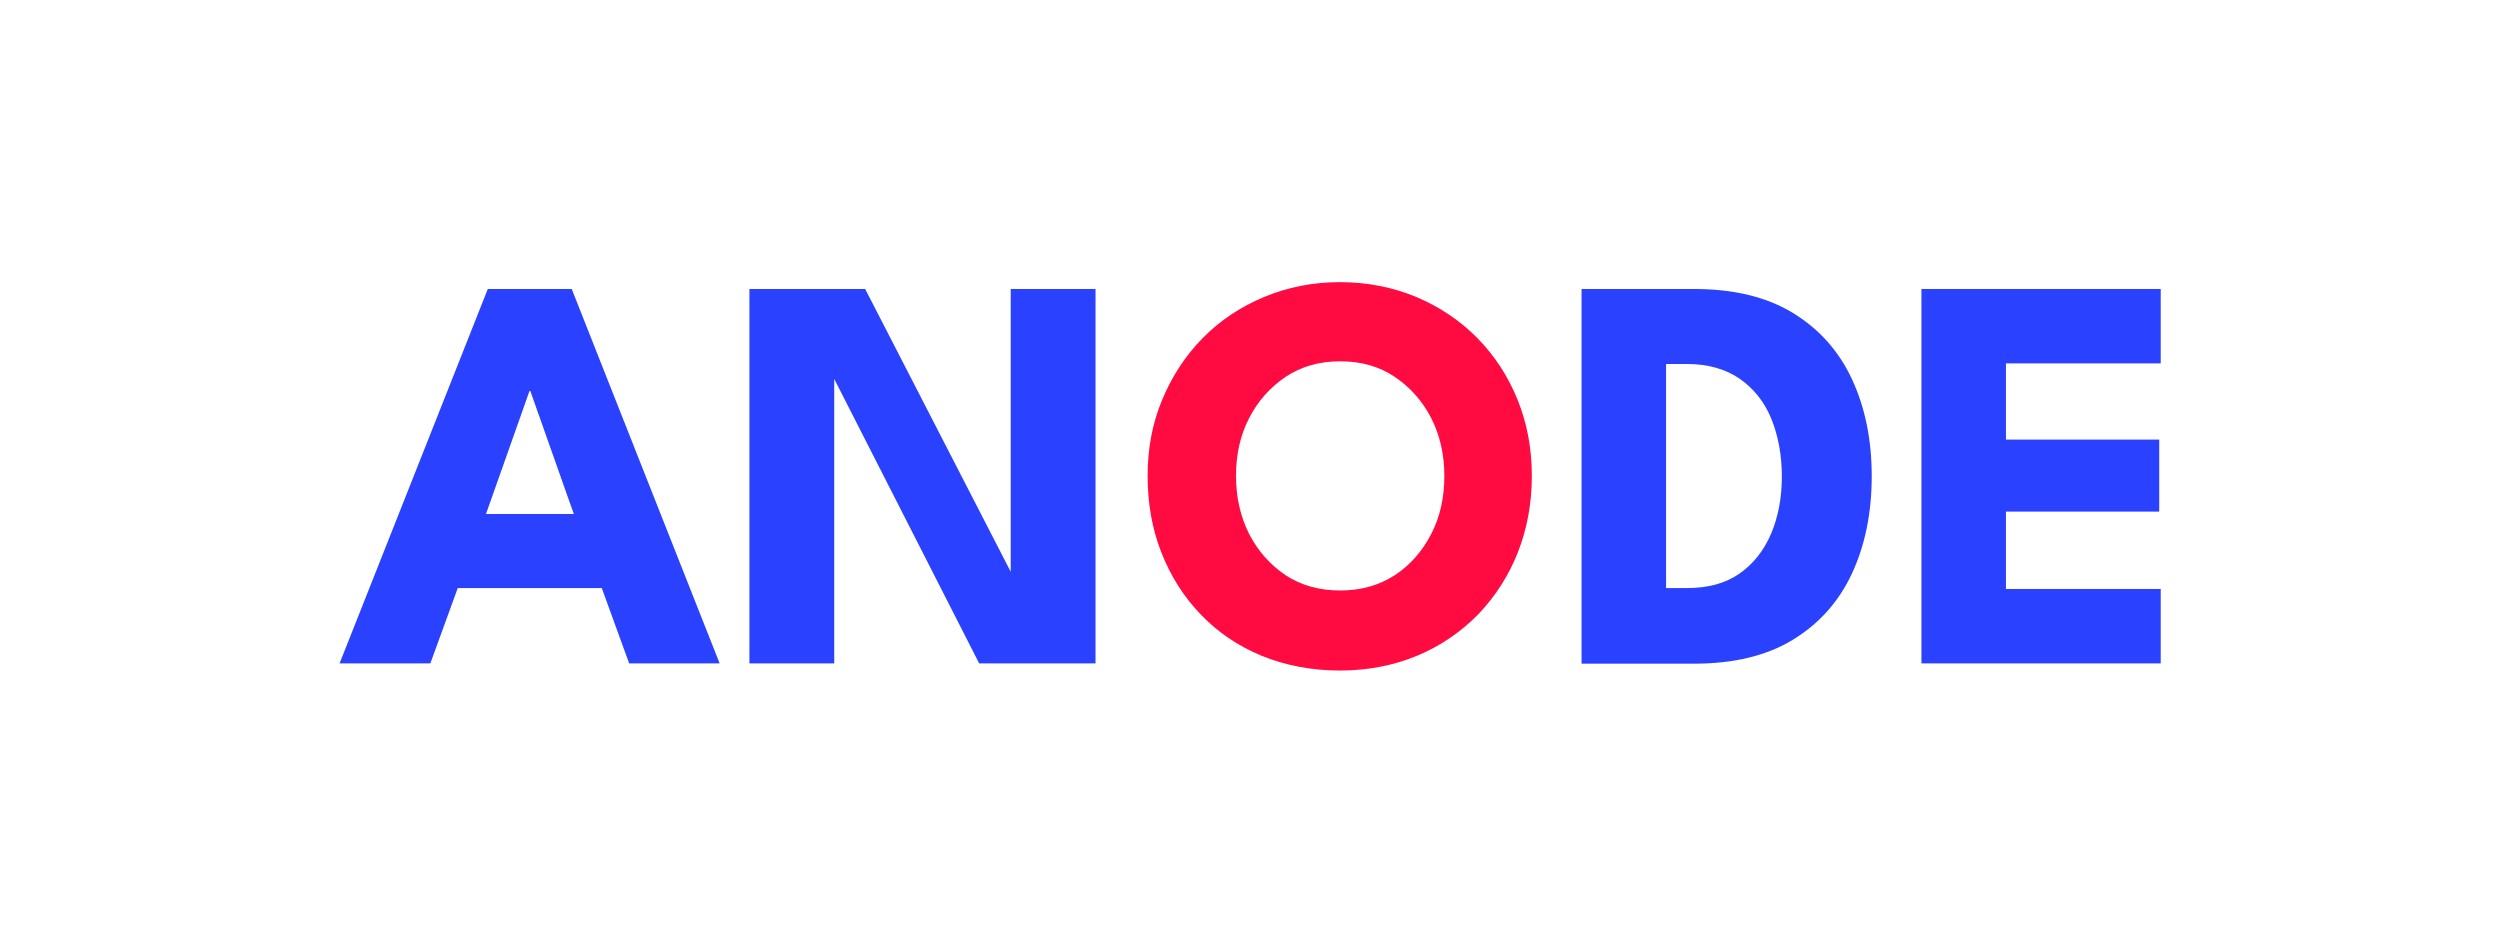
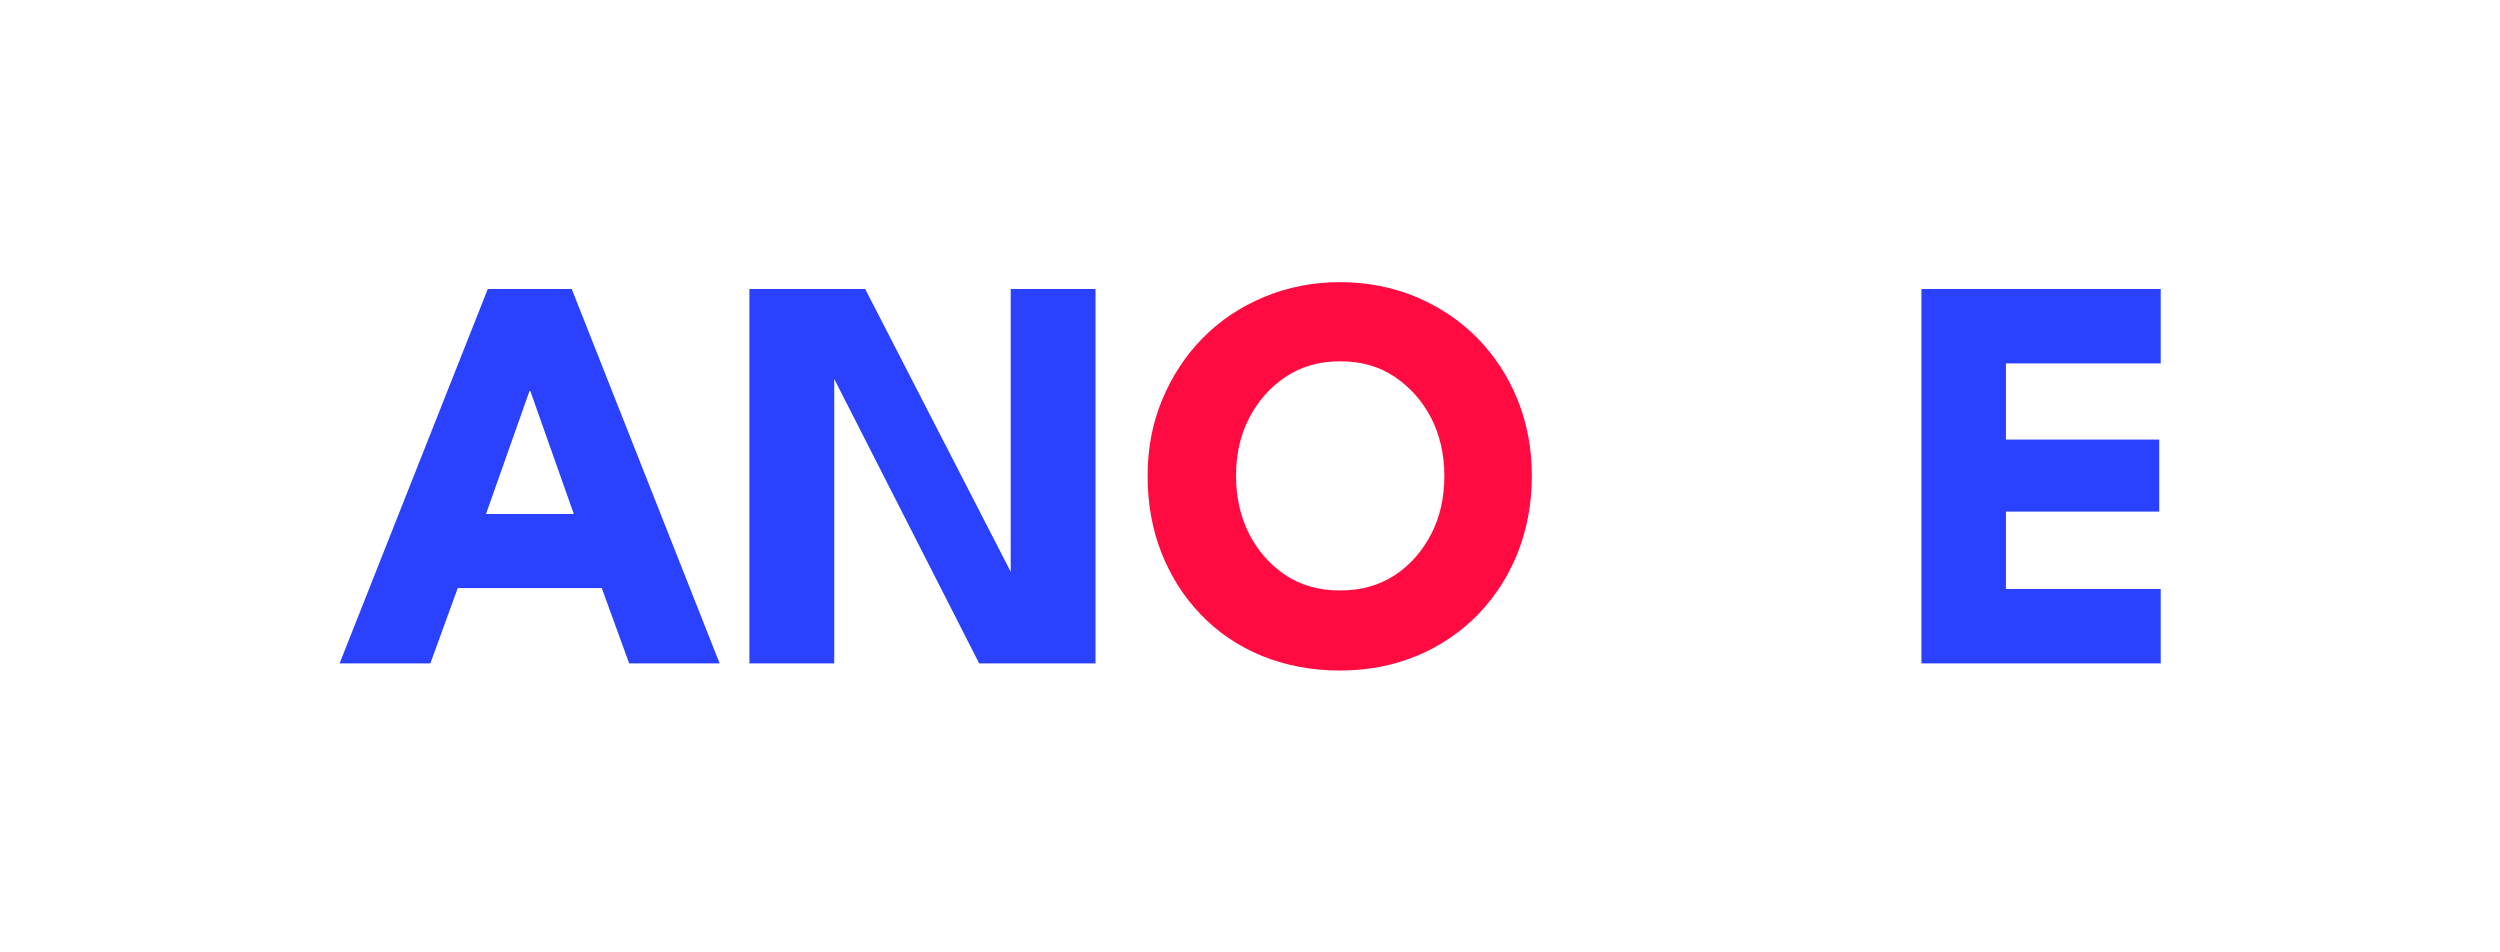
<svg xmlns="http://www.w3.org/2000/svg" id="Layer_1" data-name="Layer 1" viewBox="0 0 84 32">
  <path d="M16.38,9.71h2.83l4.97,12.58h-3.04l-.92-2.53h-4.84l-.92,2.53h-3.05l4.98-12.58ZM16.33,17.27h2.95l-1.46-4.13h-.03l-1.46,4.13Z" style="fill: #2a42ff;" />
  <path d="M27.82,12.32l.21.04v9.93h-2.85v-12.58h3.89l5.1,9.91-.21.04v-9.95h2.85v12.58h-3.91l-5.08-9.97Z" style="fill: #2a42ff;" />
  <path d="M38.56,15.99c0-.92.16-1.77.49-2.56s.78-1.48,1.36-2.07c.58-.59,1.27-1.05,2.06-1.38.79-.33,1.64-.5,2.55-.5s1.78.17,2.57.5c.78.33,1.47.79,2.05,1.38s1.03,1.28,1.35,2.07c.32.79.48,1.64.48,2.56s-.16,1.78-.47,2.57c-.31.79-.76,1.48-1.33,2.08-.58.59-1.26,1.06-2.05,1.39-.79.33-1.66.5-2.6.5s-1.84-.17-2.64-.5c-.79-.33-1.47-.79-2.04-1.39-.57-.59-1.01-1.29-1.32-2.08-.31-.79-.46-1.65-.46-2.57ZM41.53,15.99c0,.72.15,1.37.44,1.95.3.58.71,1.04,1.23,1.39.52.34,1.13.51,1.83.51s1.3-.17,1.83-.51c.52-.34.93-.81,1.23-1.39.3-.58.44-1.23.44-1.95s-.15-1.37-.44-1.94c-.3-.58-.71-1.04-1.23-1.39-.52-.35-1.13-.52-1.83-.52s-1.3.17-1.83.52c-.52.35-.93.81-1.23,1.39-.3.58-.44,1.23-.44,1.94Z" style="fill: #ff0a41;" />
-   <path d="M53.14,9.71h3.78c1.34,0,2.45.27,3.33.81.88.54,1.54,1.28,1.98,2.23.44.95.66,2.03.66,3.25s-.22,2.31-.66,3.26c-.44.95-1.1,1.69-1.98,2.23-.88.54-1.99.81-3.33.81h-3.78v-12.58ZM55.98,12.23v7.53h.69c.72,0,1.31-.16,1.78-.49.47-.33.82-.78,1.06-1.34.24-.57.36-1.21.36-1.92s-.12-1.36-.35-1.93c-.23-.57-.59-1.02-1.06-1.35-.48-.33-1.07-.5-1.79-.5h-.69Z" style="fill: #2a42ff;" />
  <path d="M64.56,9.71h8.04v2.5h-5.2v2.56h5.15v2.42h-5.15v2.6h5.2v2.5h-8.04v-12.58Z" style="fill: #2a42ff;" />
</svg>